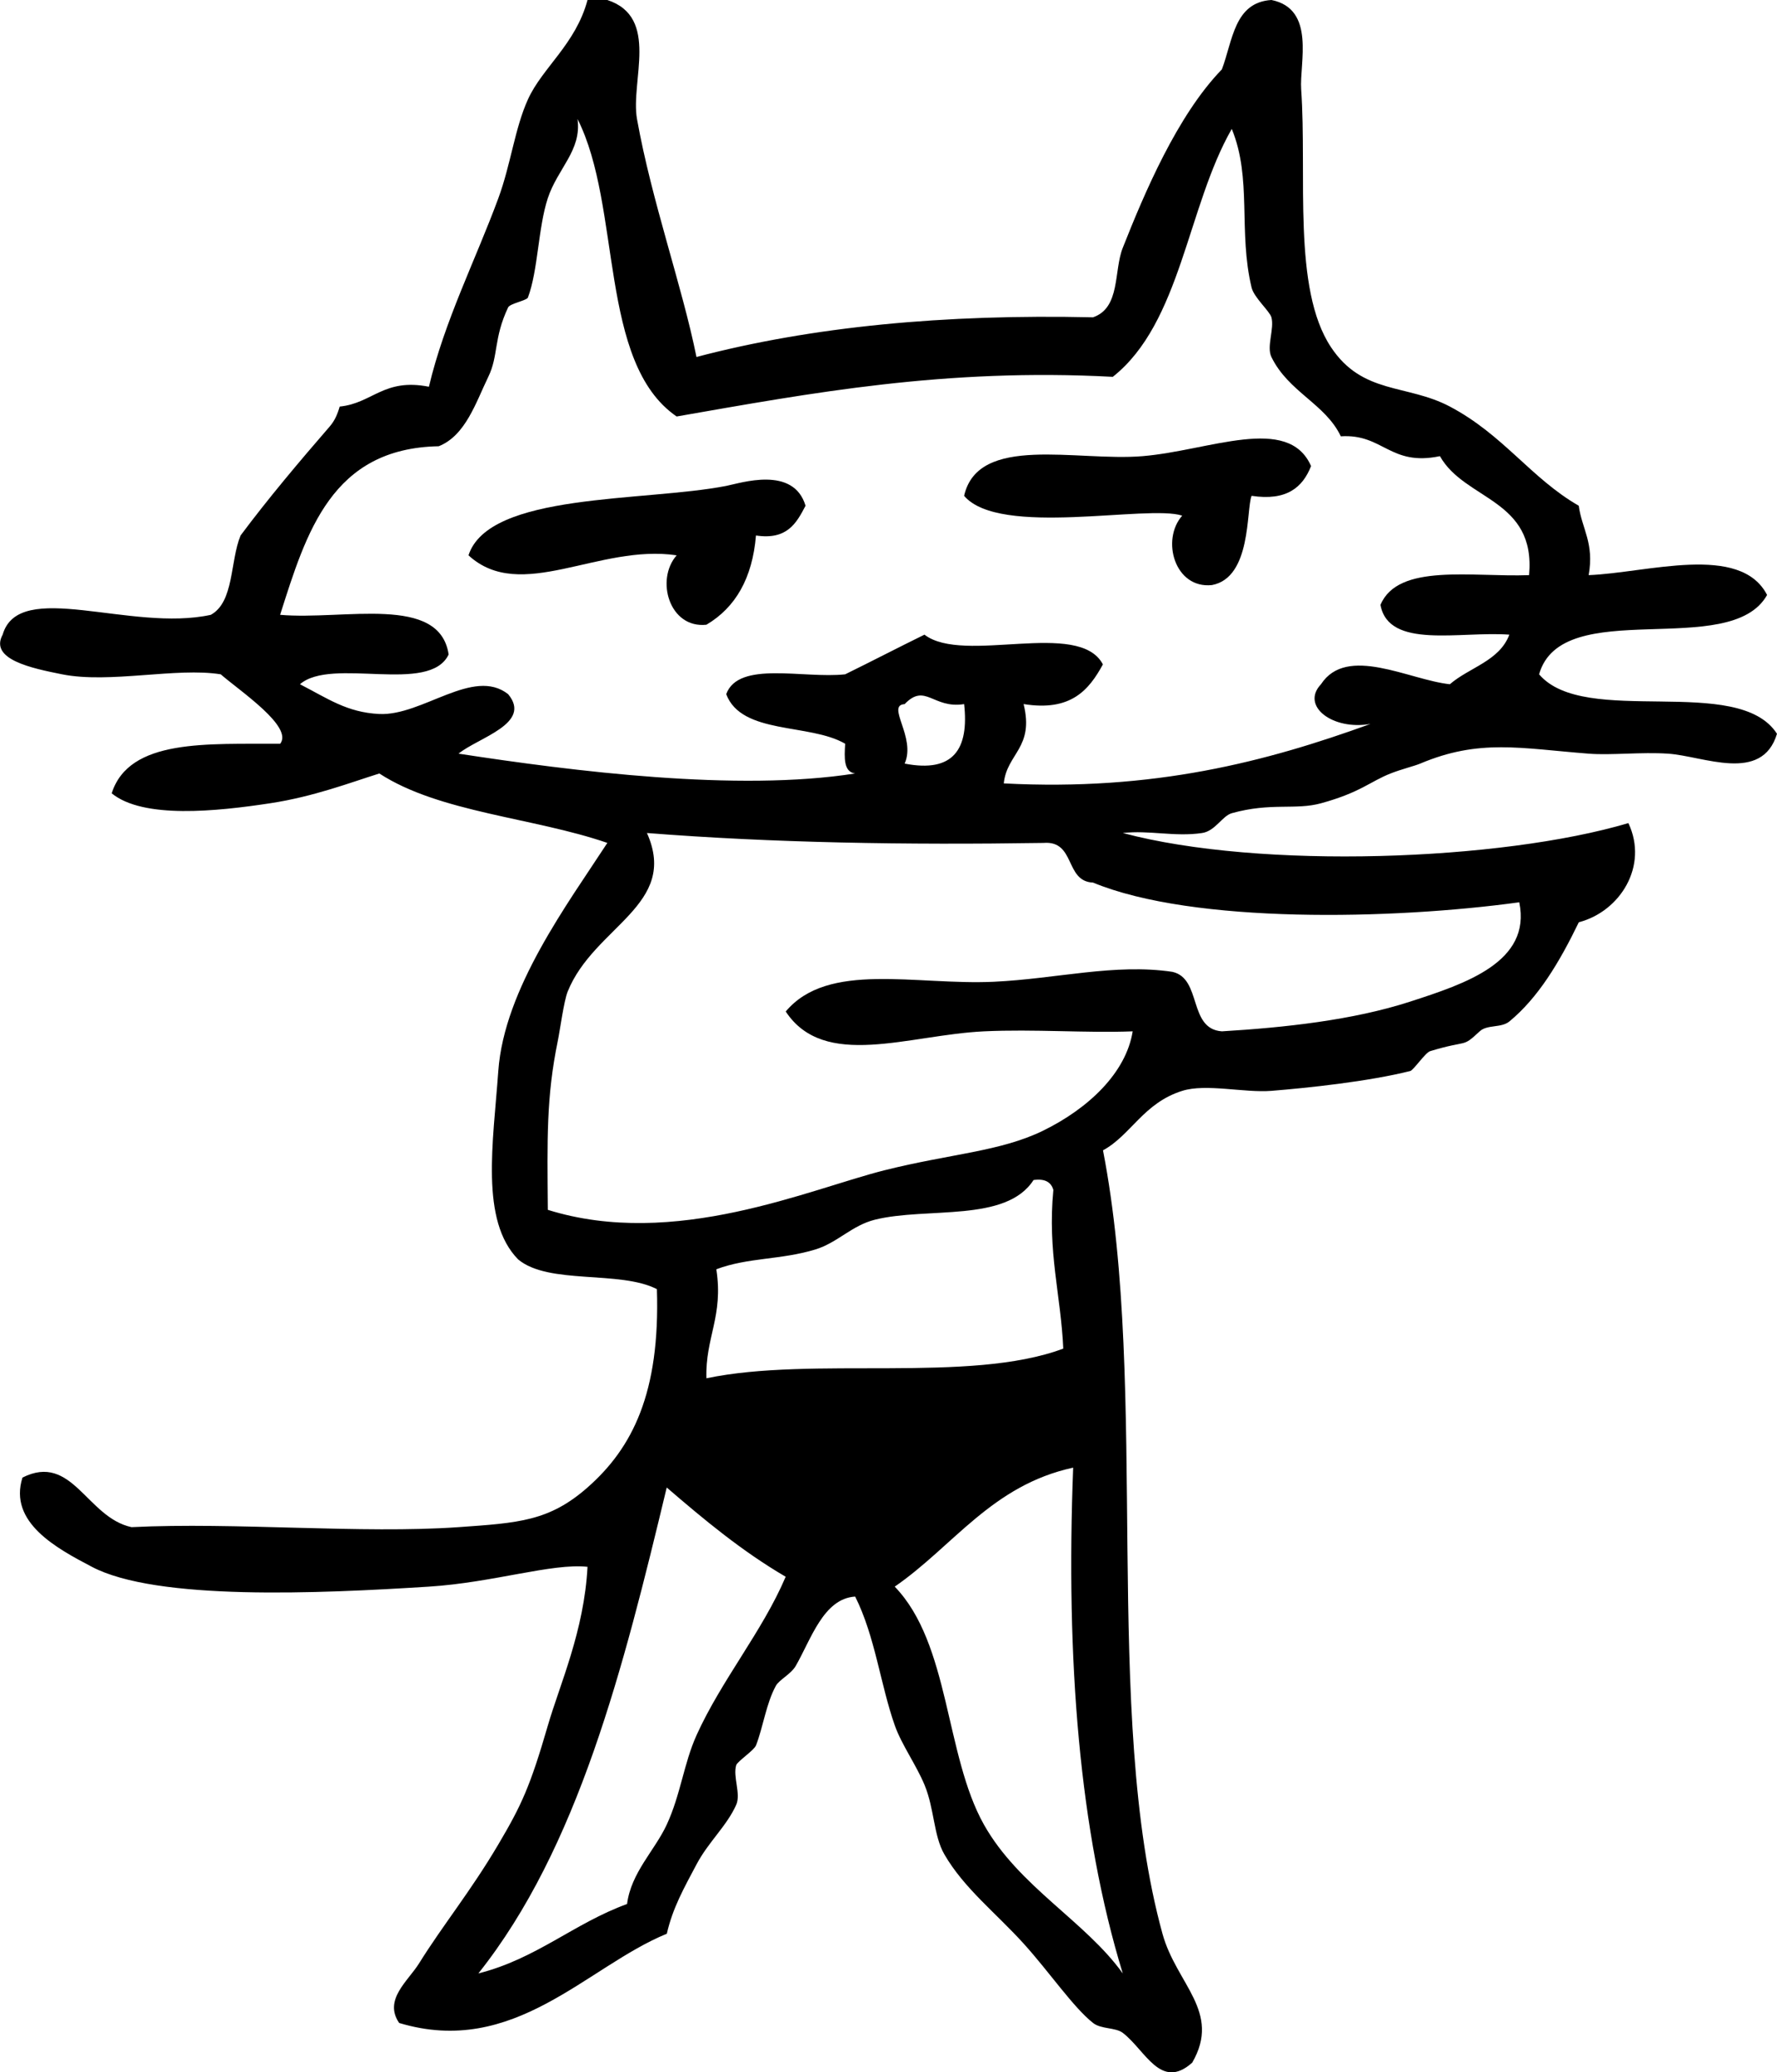
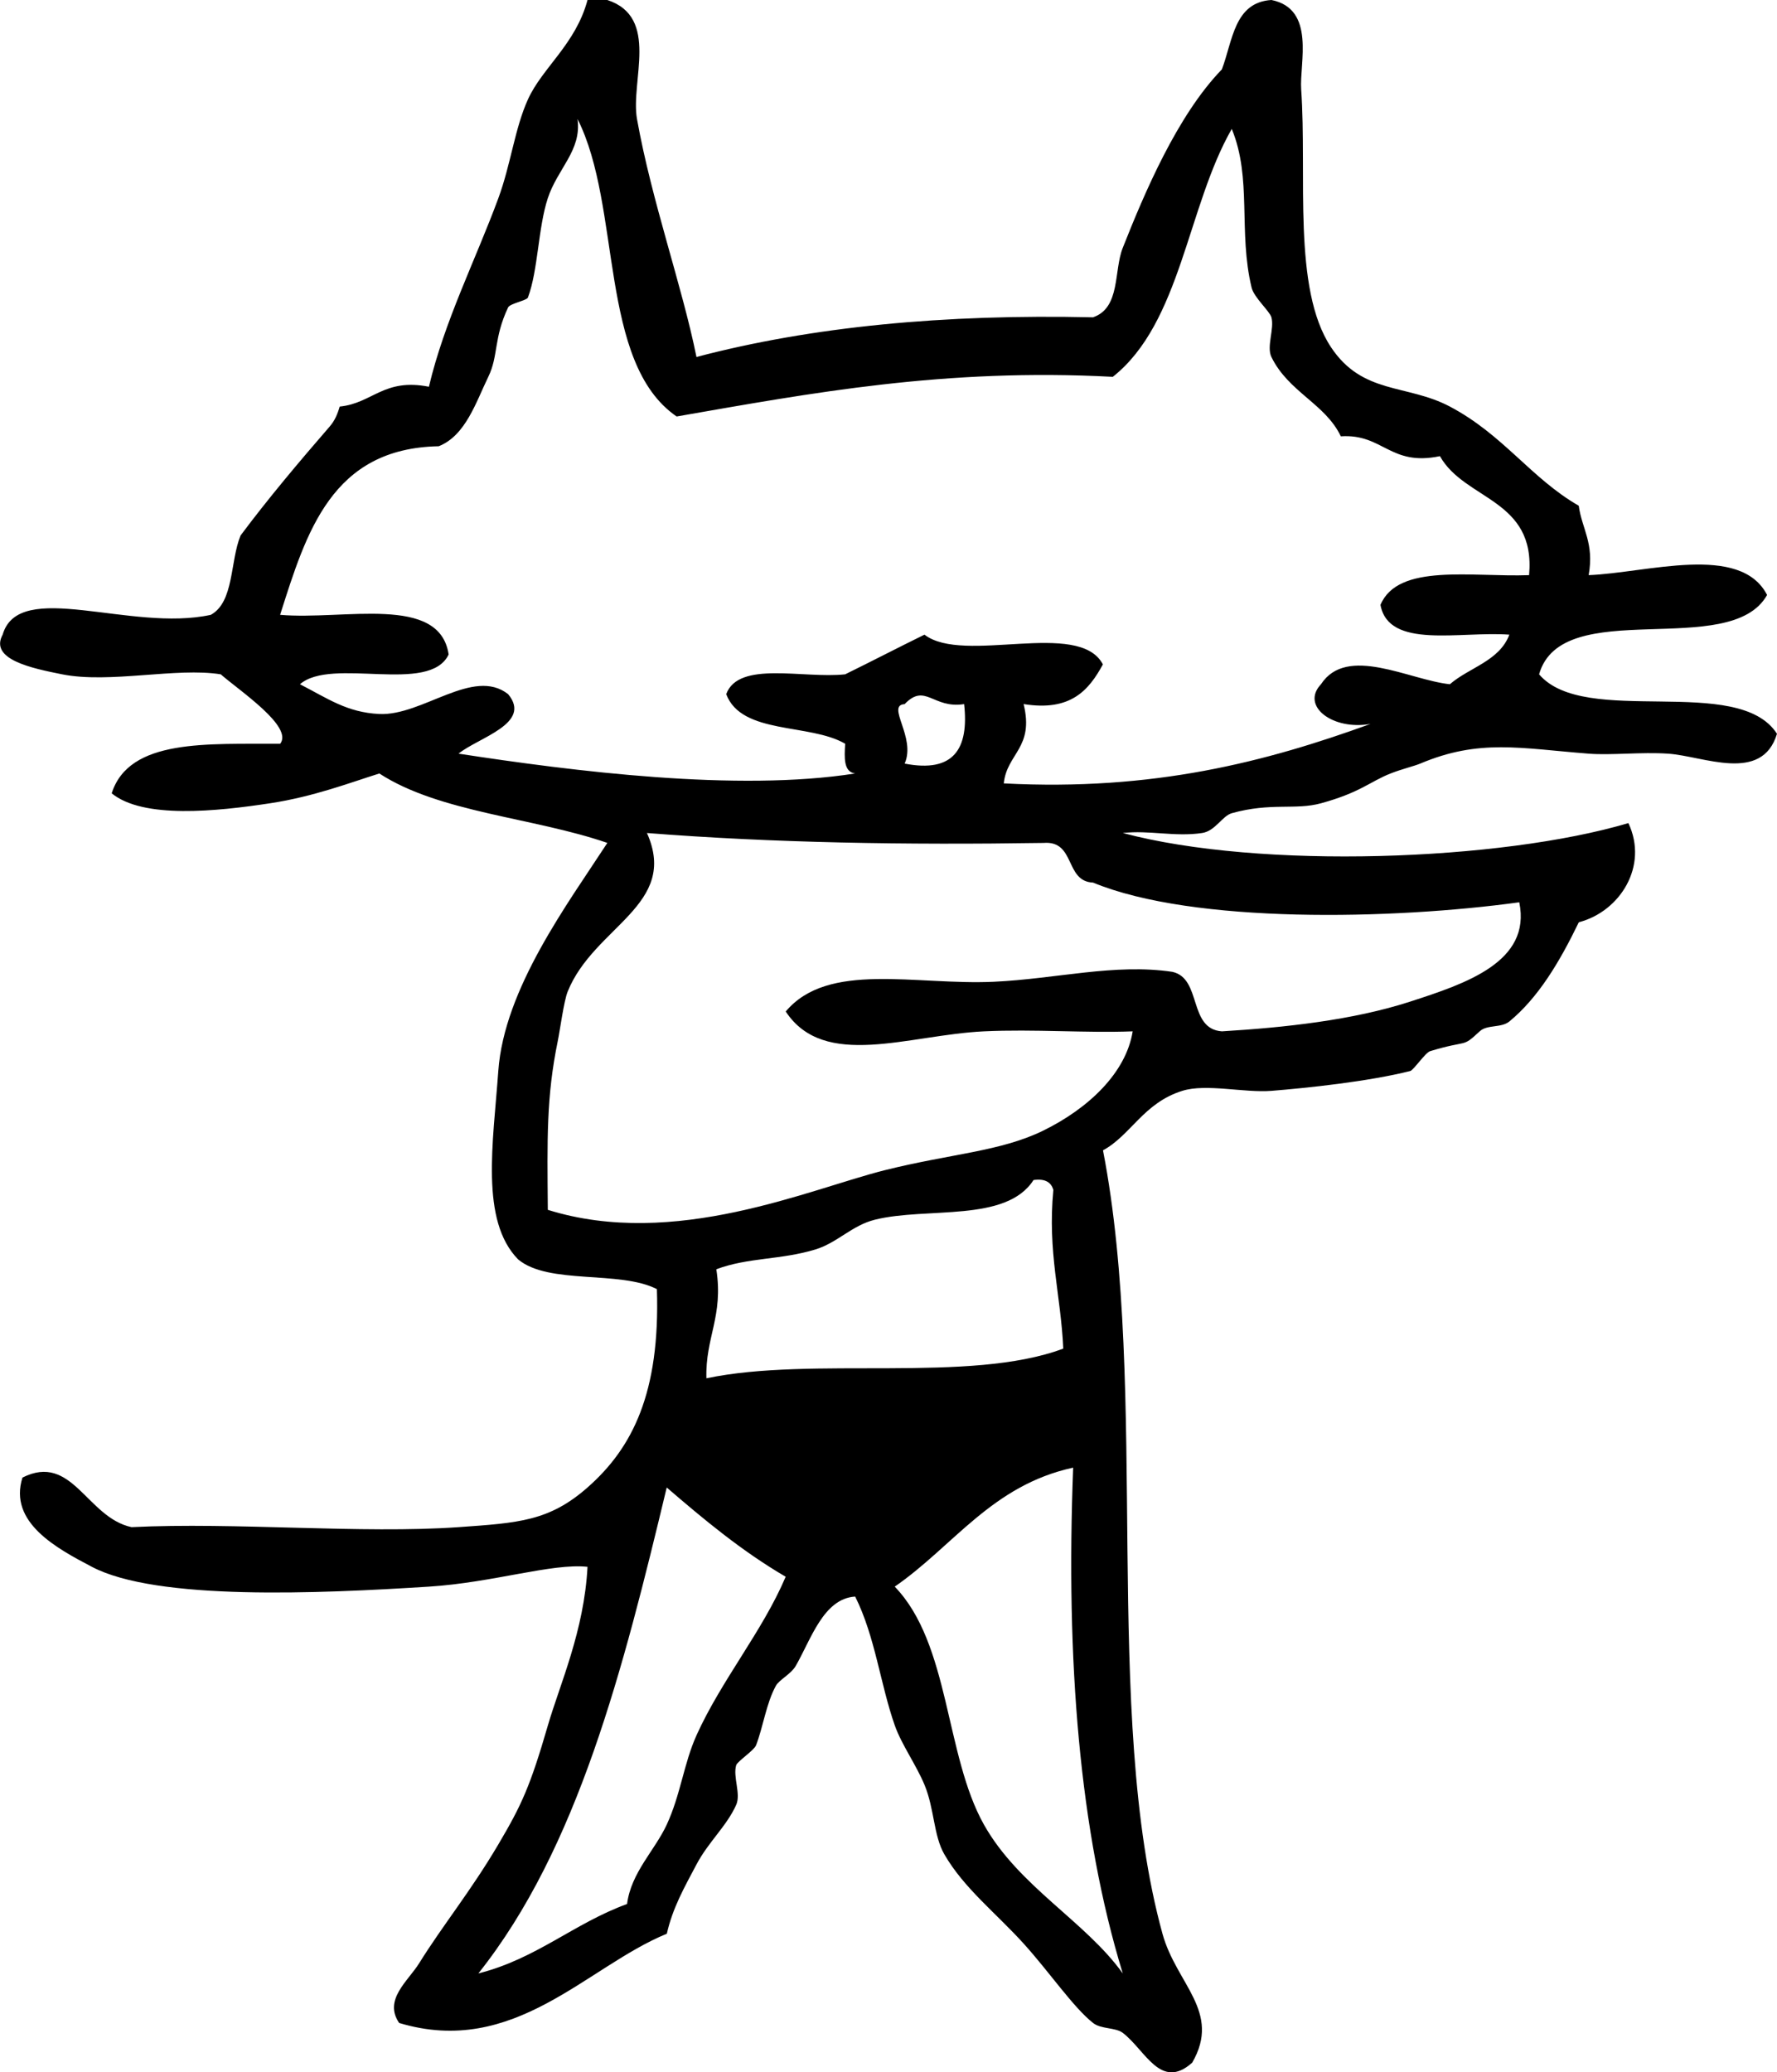
<svg xmlns="http://www.w3.org/2000/svg" enable-background="new 0 0 257.34 300" version="1.1" viewBox="0 0 257.34 300" xml:space="preserve">
  <path d="m257.34 106.23c-5.615-8.741-27.857-0.854-34.453-8.613 3.281-11.553 27.684-1.985 33.018-11.485-3.875-7.527-17.41-3.19-25.84-2.871 0.832-4.66-0.979-6.679-1.436-10.049-6.903-3.957-10.89-10.251-18.663-14.356-6.236-3.293-12.652-1.695-17.227-8.613-5.605-8.476-3.436-24.883-4.307-37.325-0.261-3.737 2.142-11.622-4.307-12.92-5.401 0.341-5.598 5.887-7.178 10.049-6.47 6.669-11.233 17.948-14.356 25.841-1.32 3.336-0.303 8.683-4.307 10.049-21.547-0.492-40.757 1.353-57.423 5.742-2.082-10.309-6.476-22.508-8.614-34.454-0.968-5.487 3.326-14.72-4.293-17.225h-2.871c-1.704 6.379-6.529 9.783-8.613 14.356-1.929 4.232-2.476 9.39-4.307 14.355-3.267 8.862-7.8 17.752-10.049 27.276-6.552-1.288-8.137 2.391-12.92 2.871-0.331 1.15-0.743 2.072-1.436 2.871-4.476 5.165-8.946 10.464-12.92 15.792-1.539 3.725-0.913 9.614-4.307 11.485-11.6 2.543-27.785-5.281-30.147 2.871-1.954 3.579 4.185 4.86 8.613 5.742 6.892 1.373 16.558-1.038 22.969 0 2.851 2.475 10.526 7.575 8.613 10.049-10.445 0.083-21.864-0.809-24.404 7.178 4.562 3.731 15.182 2.621 22.969 1.436 6.325-0.962 11.646-3.012 15.792-4.307 8.698 5.658 22.341 6.371 33.018 10.049-5.694 8.752-14.938 21.079-15.791 33.018-0.743 10.401-2.652 21.64 2.871 27.276 4.428 3.707 14.723 1.546 20.098 4.307 0.479 15.033-3.543 22.99-10.049 28.711-5.547 4.877-9.975 5.131-18.662 5.743-14.067 0.99-32.363-0.742-47.374 0-6.49-1.391-8.565-10.812-15.792-7.178-2.068 6.514 5.005 10.268 10.049 12.92 9.385 4.936 32.864 3.879 48.81 2.871 9.324-0.59 17.826-3.422 22.969-2.871-0.488 9.299-4.02 17.036-5.742 22.969-2.572 8.859-3.822 11.546-7.178 17.227-4.052 6.857-7.98 11.603-11.485 17.228-1.587 2.547-5.179 5.256-2.871 8.613 16.667 5.021 27.133-8.16 38.761-12.92 0.842-3.717 2.495-6.637 4.307-10.049 1.735-3.27 4.375-5.545 5.742-8.614 0.708-1.59-0.51-4.067 0-5.742 0.164-0.536 2.587-2.139 2.871-2.871 1.032-2.661 1.464-6.042 2.871-8.613 0.476-0.871 2.187-1.691 2.871-2.871 2.214-3.825 4.005-9.761 8.614-10.049 2.906 5.807 3.647 12.729 5.742 18.663 0.981 2.778 3.107 5.718 4.307 8.613 1.432 3.455 1.295 7.332 2.871 10.049 2.853 4.922 7.417 8.429 11.485 12.921 3.708 4.095 7.178 9.217 10.049 11.484 1.167 0.921 3.239 0.619 4.307 1.436 3.263 2.495 5.478 8.389 10.049 4.307 4.263-7.374-2.297-11.364-4.307-18.662-8.8-31.958-1.851-78.606-8.614-113.41 4.035-2.188 5.859-6.855 11.485-8.614 3.464-1.082 8.991 0.317 12.92 0 5.246-0.422 13.995-1.342 20.098-2.871 0.461-0.115 2.18-2.661 2.871-2.871 5.655-1.72 4.52-0.396 7.178-2.871 1.094-1.018 3.111-0.449 4.307-1.436 4.16-3.432 7.219-8.511 10.049-14.356 5.965-1.552 10.119-8.128 7.178-14.355-18.389 5.463-53.247 6.763-73.214 1.436 3.817-0.44 7.509 0.59 11.485 0 1.906-0.283 2.917-2.483 4.307-2.871 5.673-1.583 9.19-0.41 12.92-1.436 5.718-1.573 7.09-3.138 10.049-4.307 1.606-0.635 3.449-1.074 4.307-1.436 8.577-3.615 14.482-2.207 24.405-1.436 3.262 0.254 7.598-0.261 11.484 0 5.09 0.33 13.6 4.35 15.78-2.89zm-156.48 145c-1.82 4.011-2.301 8.598-4.307 12.92-1.741 3.753-5.159 6.927-5.743 11.485-7.716 2.811-13.123 7.932-21.533 10.049 14.417-18.123 20.978-44.101 27.276-70.344 5.401 4.647 10.883 9.215 17.227 12.92-3.37 7.92-9.25 14.87-12.92 22.96zm1.44-51.69c-0.18-5.922 2.496-8.989 1.436-15.792 4.591-1.729 9.352-1.34 14.356-2.871 3.184-0.974 5.276-3.479 8.613-4.307 7.551-1.87 18.991 0.456 22.969-5.742 1.669-0.234 2.554 0.317 2.871 1.436-0.866 9 1.086 15.184 1.436 22.969-13.59 5.08-36.28 1.06-51.69 4.3zm60.29 86.14c-5.415-7.555-15.058-12.573-20.098-21.534-5.658-10.06-4.909-26.174-12.92-34.454 8.495-5.86 14.048-14.664 25.84-17.227-1.07 27.87 0.89 52.7 7.18 73.21zm57.43-155.04c1.775 8.625-7.806 11.765-15.792 14.356-8.33 2.703-18.248 3.763-27.276 4.307-4.921-0.342-2.86-7.667-7.178-8.613-8.334-1.242-16.776 1.013-25.84 1.436-11.348 0.528-24.01-3.003-30.147 4.307 5.594 8.472 17.793 3.388 28.711 2.871 7.247-0.344 14.79 0.262 21.534 0-0.959 5.993-6.381 11.14-12.92 14.355-6.207 3.052-13.402 3.351-22.969 5.743-10.929 2.732-30.42 11.483-48.81 5.742-0.086-10.333-0.212-16.377 1.436-24.405 0.333-1.618 0.885-5.807 1.436-7.178 3.809-9.472 16.154-12.507 11.485-22.969 18.188 1.431 37.494 1.745 57.423 1.436 4.686-0.38 3.043 5.57 7.178 5.742 14.55 6.01 43.41 5.37 61.74 2.85zm-89.01-28.71c3.001-3.129 4.097 0.718 8.613 0 0.711 6.453-1.481 10.003-8.613 8.613 1.69-3.81-2.75-8.45 0-8.61zm90.44-18.667c-8.307 0.307-19-1.773-21.534 4.307 1.186 6.47 11.539 3.774 18.663 4.307-1.438 3.826-5.794 4.733-8.614 7.178-5.896-0.621-14.905-5.748-18.663 0-2.99 3.16 1.712 6.724 7.178 5.742-15.097 5.48-31.402 9.752-53.116 8.613 0.439-4.346 4.442-5.128 2.871-11.484 6.846 1.104 9.457-2.027 11.484-5.742-3.464-6.585-20.168 0.07-25.84-4.307-3.854 1.888-7.631 3.854-11.484 5.742-6.04 0.66-15.426-2.026-17.227 2.871 2.229 5.906 12.087 4.182 17.227 7.178-0.124 2.037-0.237 4.066 1.436 4.307-17.049 2.684-40.819-0.326-57.423-2.871 2.834-2.327 10.72-4.353 7.178-8.613-5.044-3.954-12.406 3.171-18.663 2.871-4.68-0.224-7.466-2.247-11.484-4.307 4.616-3.997 18.756 1.529 21.533-4.307-1.3-8.75-15.168-4.931-24.405-5.742 3.812-11.981 7.468-24.115 22.969-24.405 3.899-1.54 5.407-6.414 7.178-10.049 1.489-3.055 0.752-5.575 2.871-10.049 0.271-0.572 2.705-0.991 2.871-1.436 1.476-3.942 1.469-10.085 2.871-14.356 1.421-4.329 4.94-6.938 4.307-11.484 6.443 12.699 3.001 35.281 14.356 43.067 19.559-3.409 38.906-7.032 63.165-5.742 9.884-7.821 10.775-24.636 17.227-35.889 2.962 7.181 0.917 14.841 2.871 22.969 0.348 1.447 2.62 3.408 2.871 4.307 0.457 1.637-0.737 4.228 0 5.742 2.478 5.09 7.818 6.775 10.049 11.484 6.144-0.401 7.1 4.386 14.356 2.872 3.61 6.422 13.91 6.174 12.91 17.218z" />
-   <path d="m165.46 66.037c-9.537 0.793-23.808-3.236-25.84 5.742 5.118 6.04 26.619 1.217 31.583 2.871-3.098 3.519-1.071 10.617 4.307 10.049 5.765-1.079 4.945-10.956 5.742-12.92 5.078 0.771 7.396-1.218 8.613-4.307-3.3-7.521-14.71-2.242-24.4-1.435z" />
-   <path d="m105.17 70.343c-11.949 2.324-34.365 0.937-37.325 10.049 7.587 6.958 18.866-1.684 30.147 0-3.098 3.519-1.07 10.617 4.307 10.049 4.21-2.489 6.666-6.732 7.178-12.92 4.509 0.681 5.866-1.79 7.178-4.307-1.74-5.841-9.37-3.283-11.49-2.871z" />
</svg>